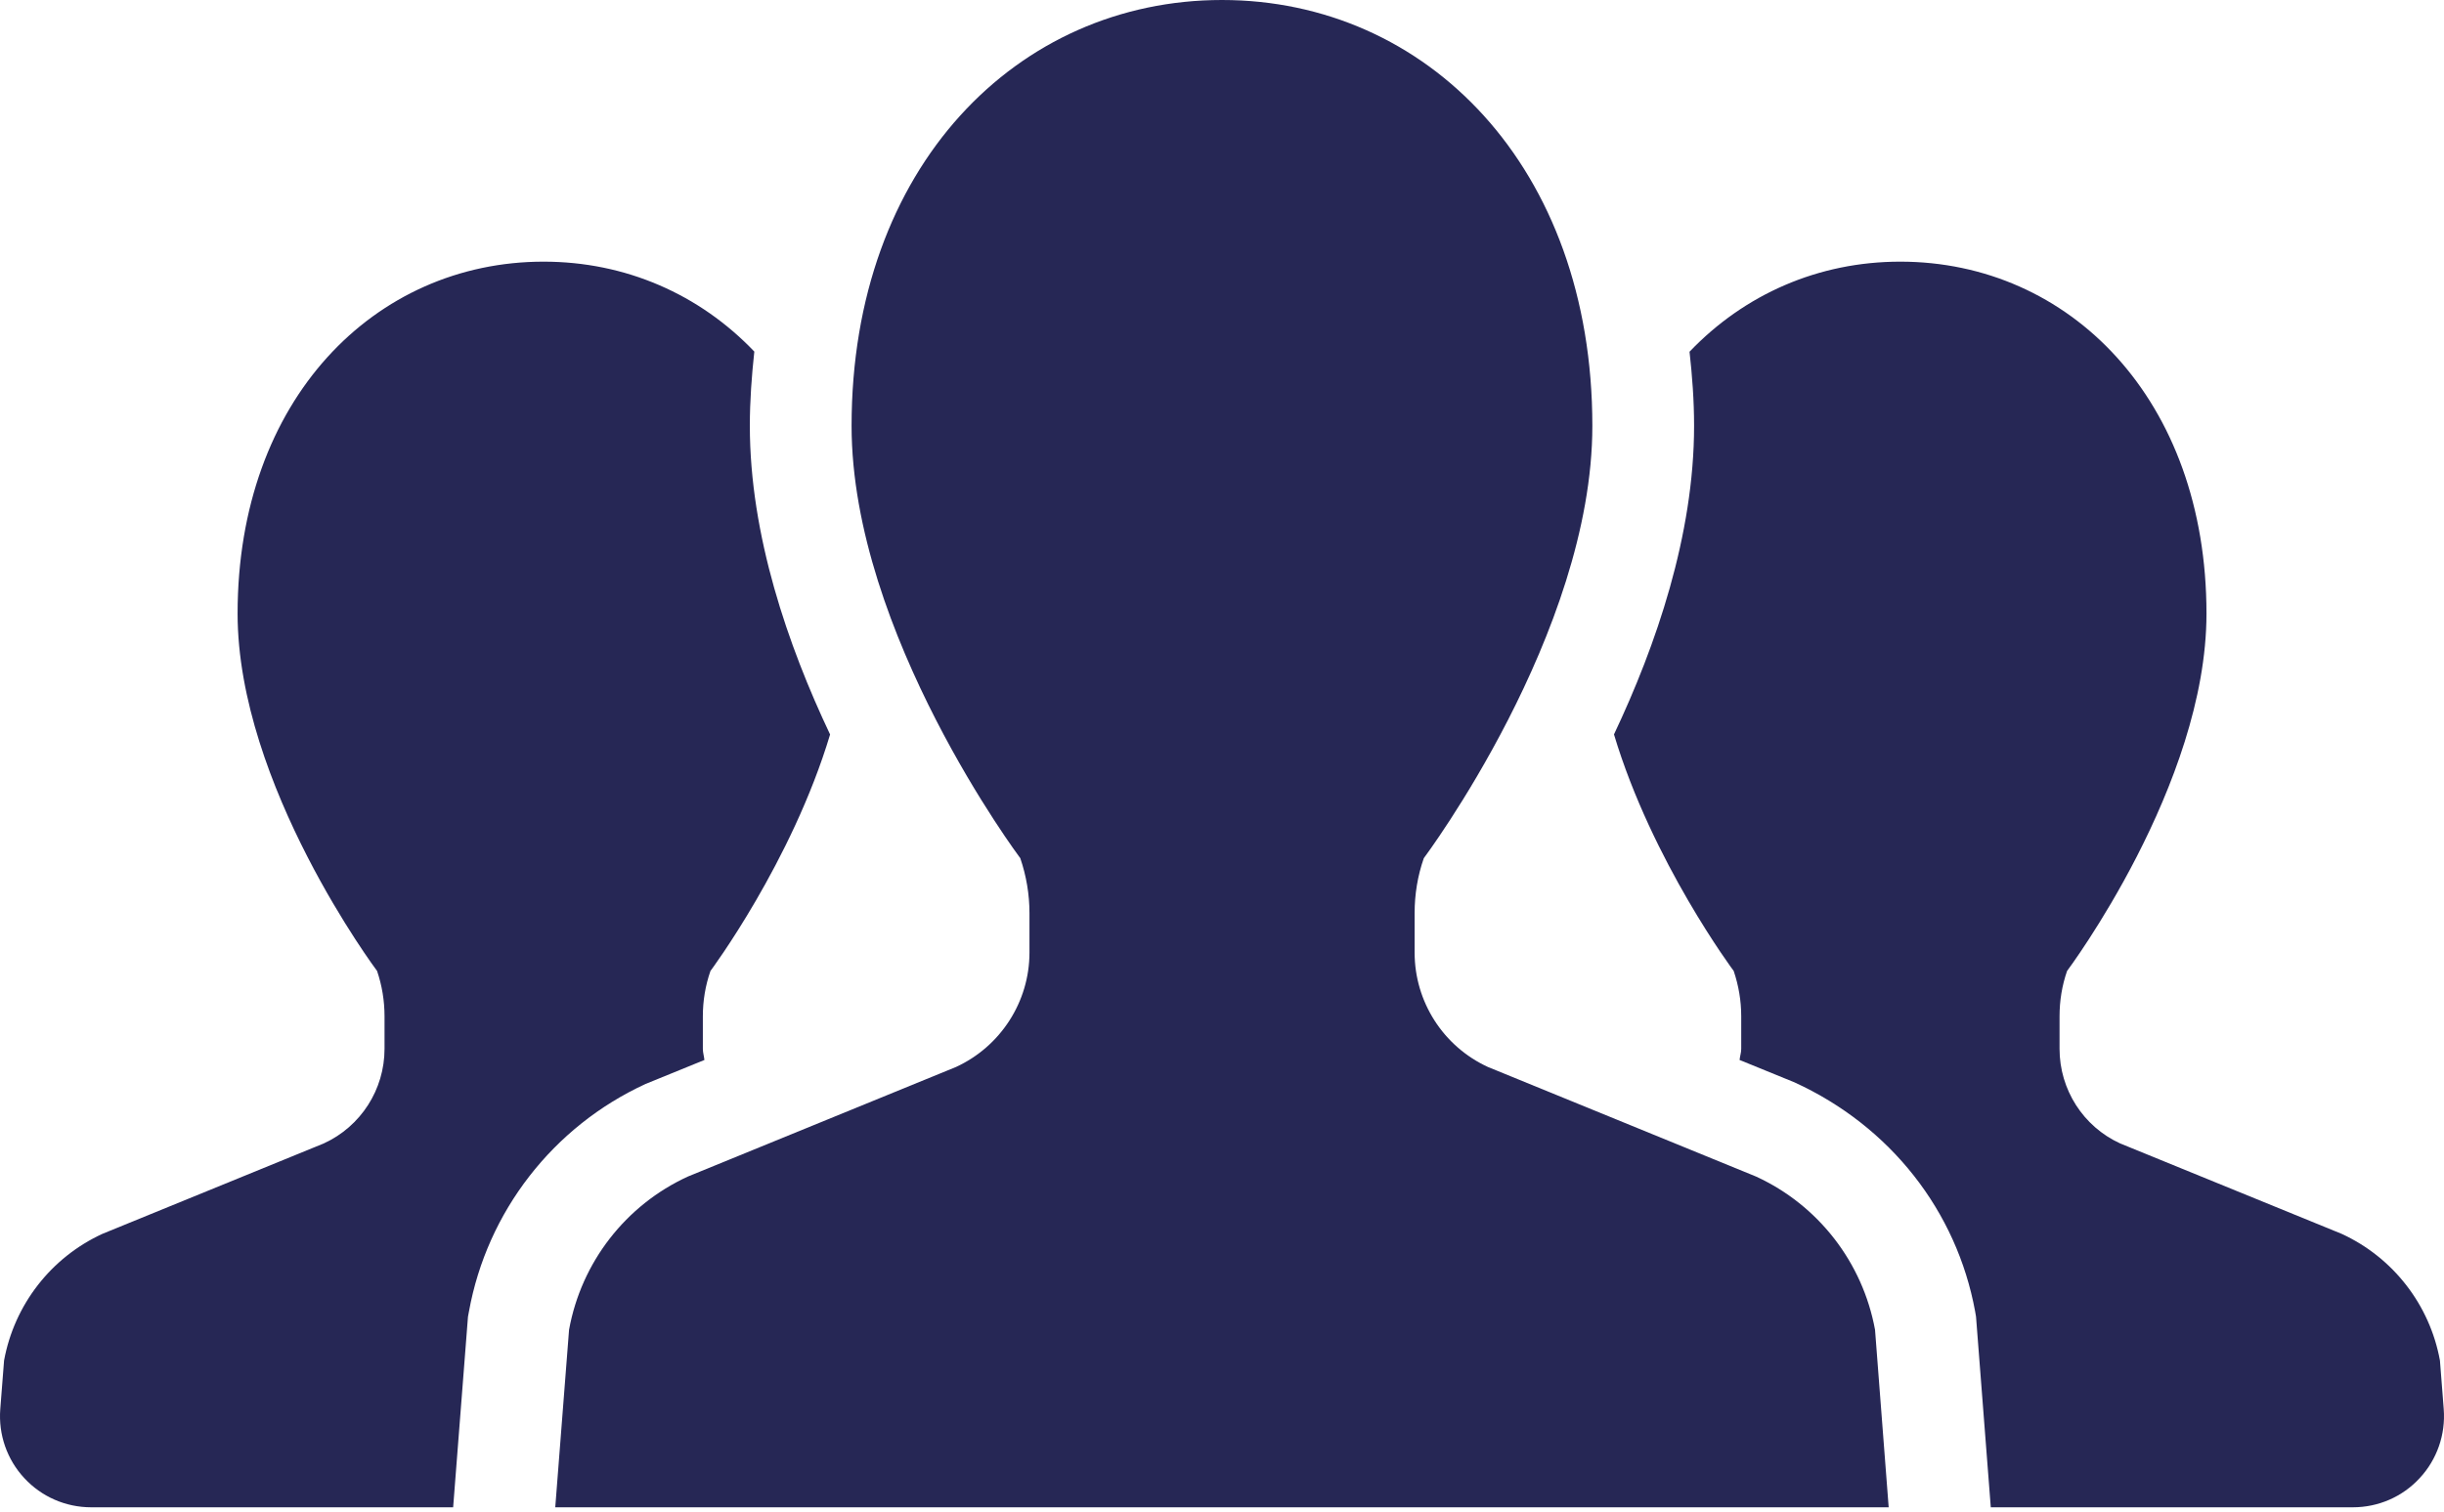
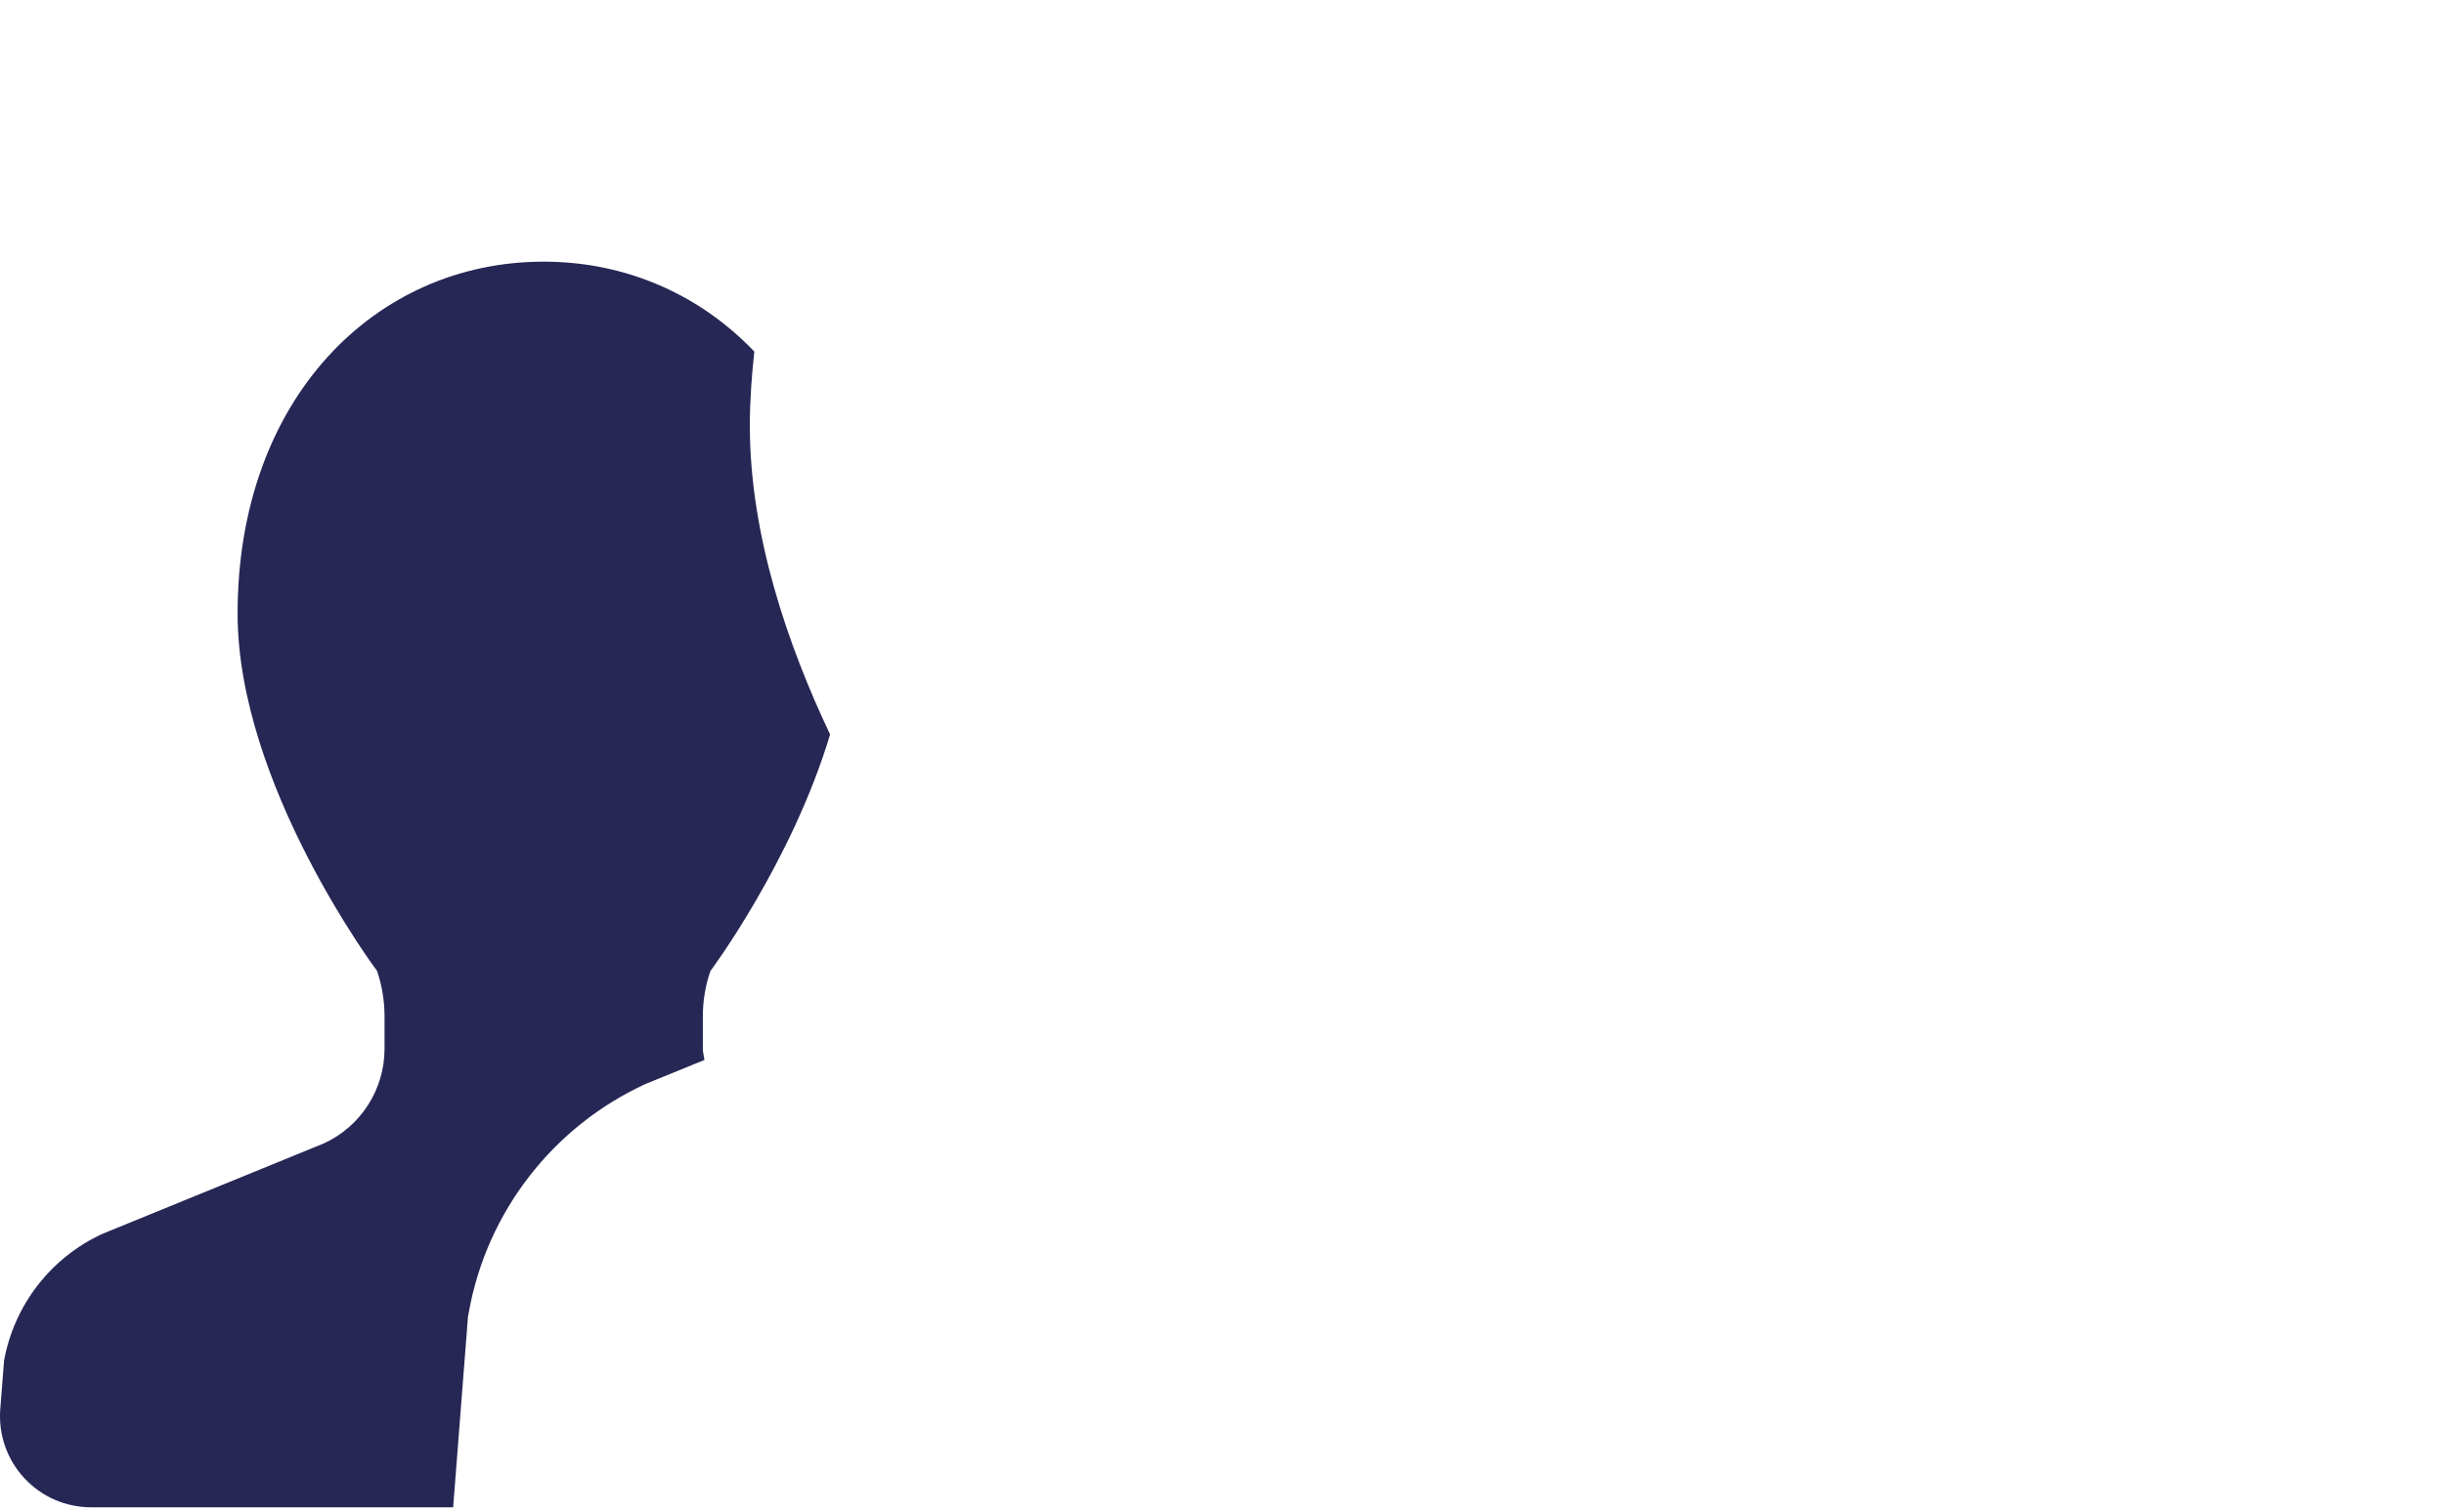
<svg xmlns="http://www.w3.org/2000/svg" width="375" height="232" viewBox="0 0 375 232" fill="none">
  <path d="M108.083 162.677C108.026 162.093 107.843 161.555 107.843 160.972V155.971C107.843 153.59 108.232 151.244 109.011 149.013C109.011 149.013 121.473 132.328 127.367 112.724C120.912 99.105 115.053 82.157 115.053 65.357C115.053 61.455 115.339 57.678 115.74 53.958C107.329 45.147 95.965 40.157 83.41 40.157C57.49 40.157 36.456 61.305 36.456 94.172C36.456 120.471 57.856 149.012 57.856 149.012C58.612 151.244 59.001 153.59 59.001 155.97V160.971C59.001 167.208 55.362 172.884 49.686 175.482L15.708 189.364C7.811 193.003 2.192 200.258 0.625 208.796L0.041 216.268C-0.256 220.16 1.071 223.993 3.726 226.843C6.369 229.715 10.089 231.329 13.991 231.329H69.529L71.806 202.067L71.955 201.277C74.736 185.931 84.875 172.884 99.043 166.362L108.083 162.677Z" fill="#262755" />
-   <path d="M374.376 208.796C372.82 200.258 367.2 193.002 359.304 189.364L325.304 175.482C319.628 172.884 316.011 167.208 316.011 160.971V155.97C316.011 153.59 316.389 151.244 317.167 149.012C317.167 149.012 338.556 120.471 338.556 94.172C338.556 61.305 317.533 40.157 291.567 40.157C279.036 40.157 267.672 45.147 259.237 53.981C259.65 57.689 259.935 61.454 259.935 65.356C259.935 82.145 254.088 99.094 247.645 112.711C253.527 132.315 266.012 149.012 266.012 149.012C266.767 151.244 267.168 153.59 267.168 155.97V160.971C267.168 161.555 266.973 162.092 266.916 162.676L275.339 166.11C290.101 172.862 300.241 185.908 303.056 201.254L303.194 202.055L305.46 231.329H361.02C364.923 231.329 368.642 229.715 371.274 226.843C373.929 223.993 375.257 220.16 374.959 216.268L374.376 208.796Z" fill="#262755" />
-   <path d="M269.434 180.563L228.304 163.752C221.438 160.593 217.055 153.727 217.055 146.197V140.132C217.055 137.271 217.513 134.421 218.463 131.709C218.463 131.709 244.326 97.194 244.326 65.356C244.326 25.577 218.887 0 187.495 0C156.116 0 130.664 25.577 130.664 65.356C130.664 97.194 156.551 131.709 156.551 131.709C157.478 134.421 157.958 137.271 157.958 140.132V146.197C157.958 153.727 153.541 160.593 146.686 163.752L105.556 180.563C96 184.946 89.191 193.735 87.315 204.08L85.197 231.328H187.495H289.793L287.699 204.08C285.799 193.736 278.989 184.947 269.434 180.563Z" fill="#262755" />
</svg>